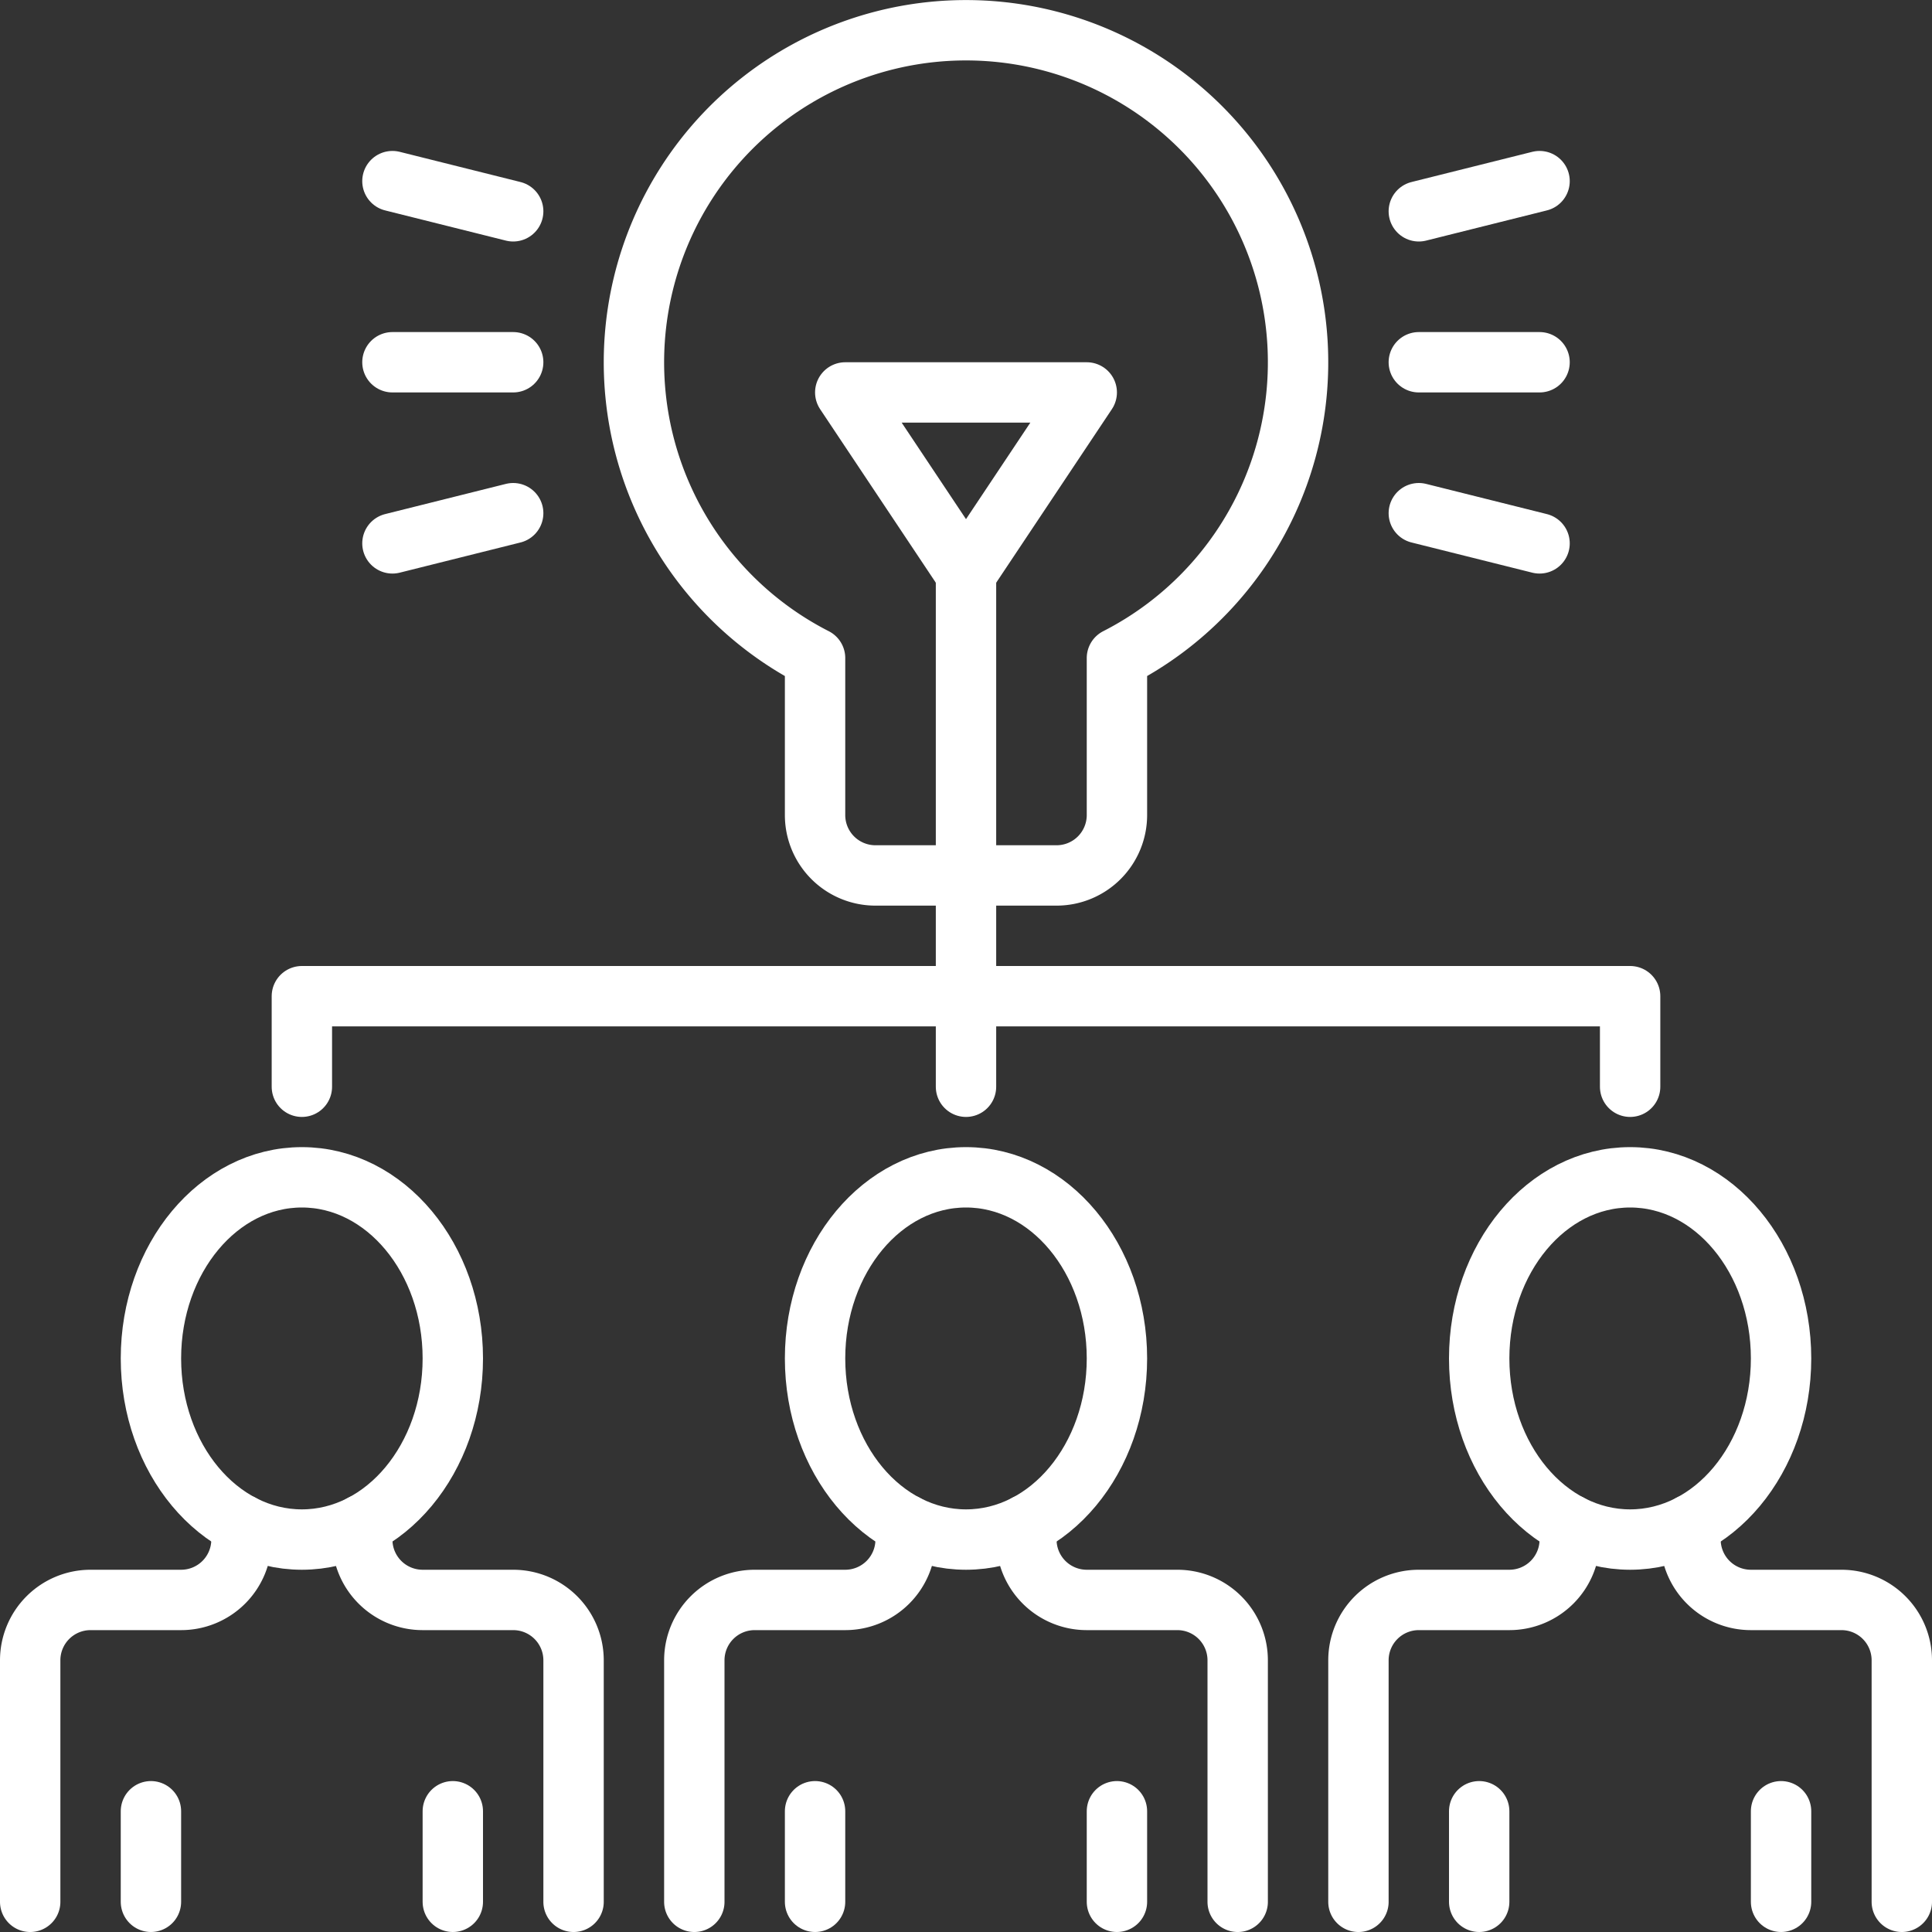
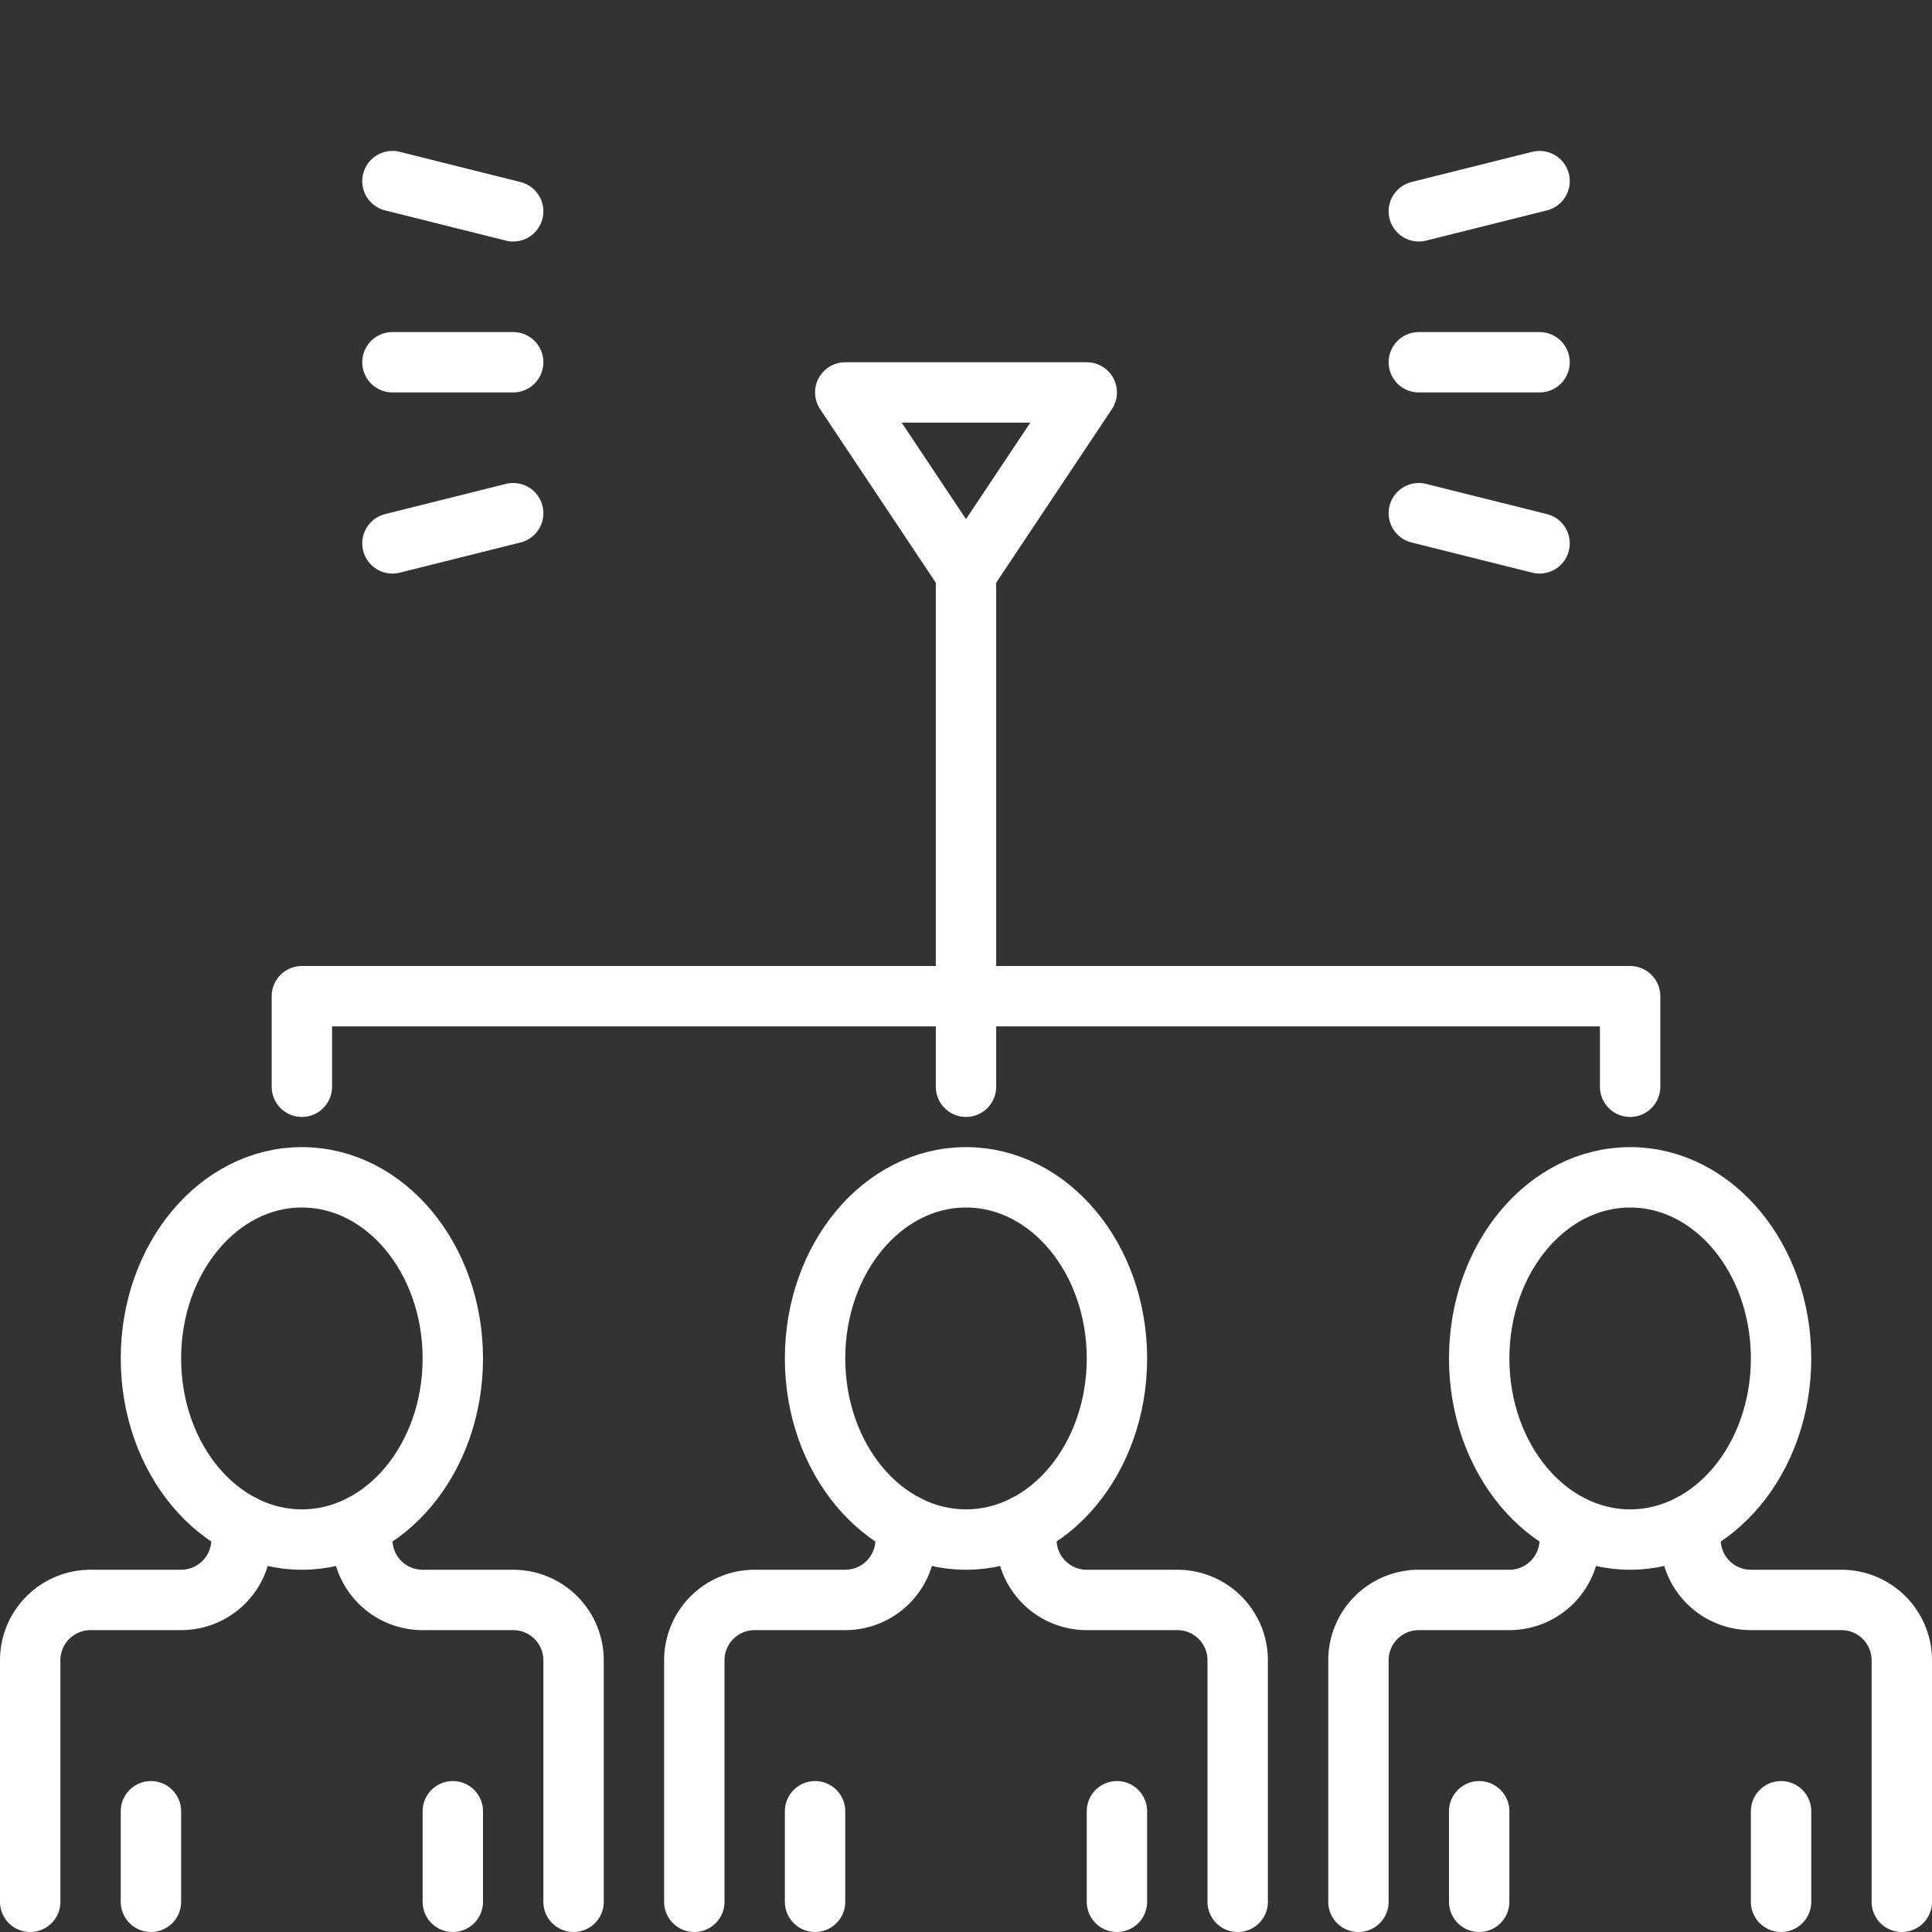
<svg xmlns="http://www.w3.org/2000/svg" viewBox="0 0 64 64">
  <rect x="0" y="0" width="64" height="64" fill="#333333" stroke="none" />
  <defs>
    <style>.cls-1{fill:none;stroke:#fff;stroke-linecap:round;stroke-linejoin:round;stroke-width:2px;}</style>
  </defs>
  <g id="图层_2" data-name="图层 2">
    <g id="图层_1-2" data-name="图层 1">
      <ellipse class="cls-1" cx="10" cy="45" rx="5" ry="6" />
      <line class="cls-1" x1="5" y1="60" x2="5" y2="63" />
      <line class="cls-1" x1="15" y1="60" x2="15" y2="63" />
      <path class="cls-1" d="M8,50.5V51a2,2,0,0,1-2,2H3a2,2,0,0,0-2,2v8" />
      <path class="cls-1" d="M12,50.5V51a2,2,0,0,0,2,2h3a2,2,0,0,1,2,2v8" />
      <ellipse class="cls-1" cx="32" cy="45" rx="5" ry="6" />
      <line class="cls-1" x1="27" y1="60" x2="27" y2="63" />
      <line class="cls-1" x1="37" y1="60" x2="37" y2="63" />
      <path class="cls-1" d="M30,50.5V51a2,2,0,0,1-2,2H25a2,2,0,0,0-2,2v8" />
      <path class="cls-1" d="M34,50.5V51a2,2,0,0,0,2,2h3a2,2,0,0,1,2,2v8" />
      <ellipse class="cls-1" cx="54" cy="45" rx="5" ry="6" />
      <line class="cls-1" x1="49" y1="60" x2="49" y2="63" />
      <line class="cls-1" x1="59" y1="60" x2="59" y2="63" />
      <path class="cls-1" d="M52,50.5V51a2,2,0,0,1-2,2H47a2,2,0,0,0-2,2v8" />
      <path class="cls-1" d="M56,50.5V51a2,2,0,0,0,2,2h3a2,2,0,0,1,2,2v8" />
-       <path class="cls-1" d="M27,21.8V27a2,2,0,0,0,2,2h6a2,2,0,0,0,2-2V21.8a11,11,0,1,0-10,0Z" />
      <polyline class="cls-1" points="54 36 54 33 10 33 10 36" />
      <line class="cls-1" x1="32" y1="36" x2="32" y2="19" />
      <polygon class="cls-1" points="36 13 32 19 28 13 36 13" />
      <line class="cls-1" x1="13" y1="12" x2="17" y2="12" />
      <line class="cls-1" x1="13" y1="6" x2="17" y2="7" />
      <line class="cls-1" x1="13" y1="18" x2="17" y2="17" />
      <line class="cls-1" x1="47" y1="12" x2="51" y2="12" />
      <line class="cls-1" x1="47" y1="7" x2="51" y2="6" />
      <line class="cls-1" x1="47" y1="17" x2="51" y2="18" />
    </g>
  </g>
</svg>